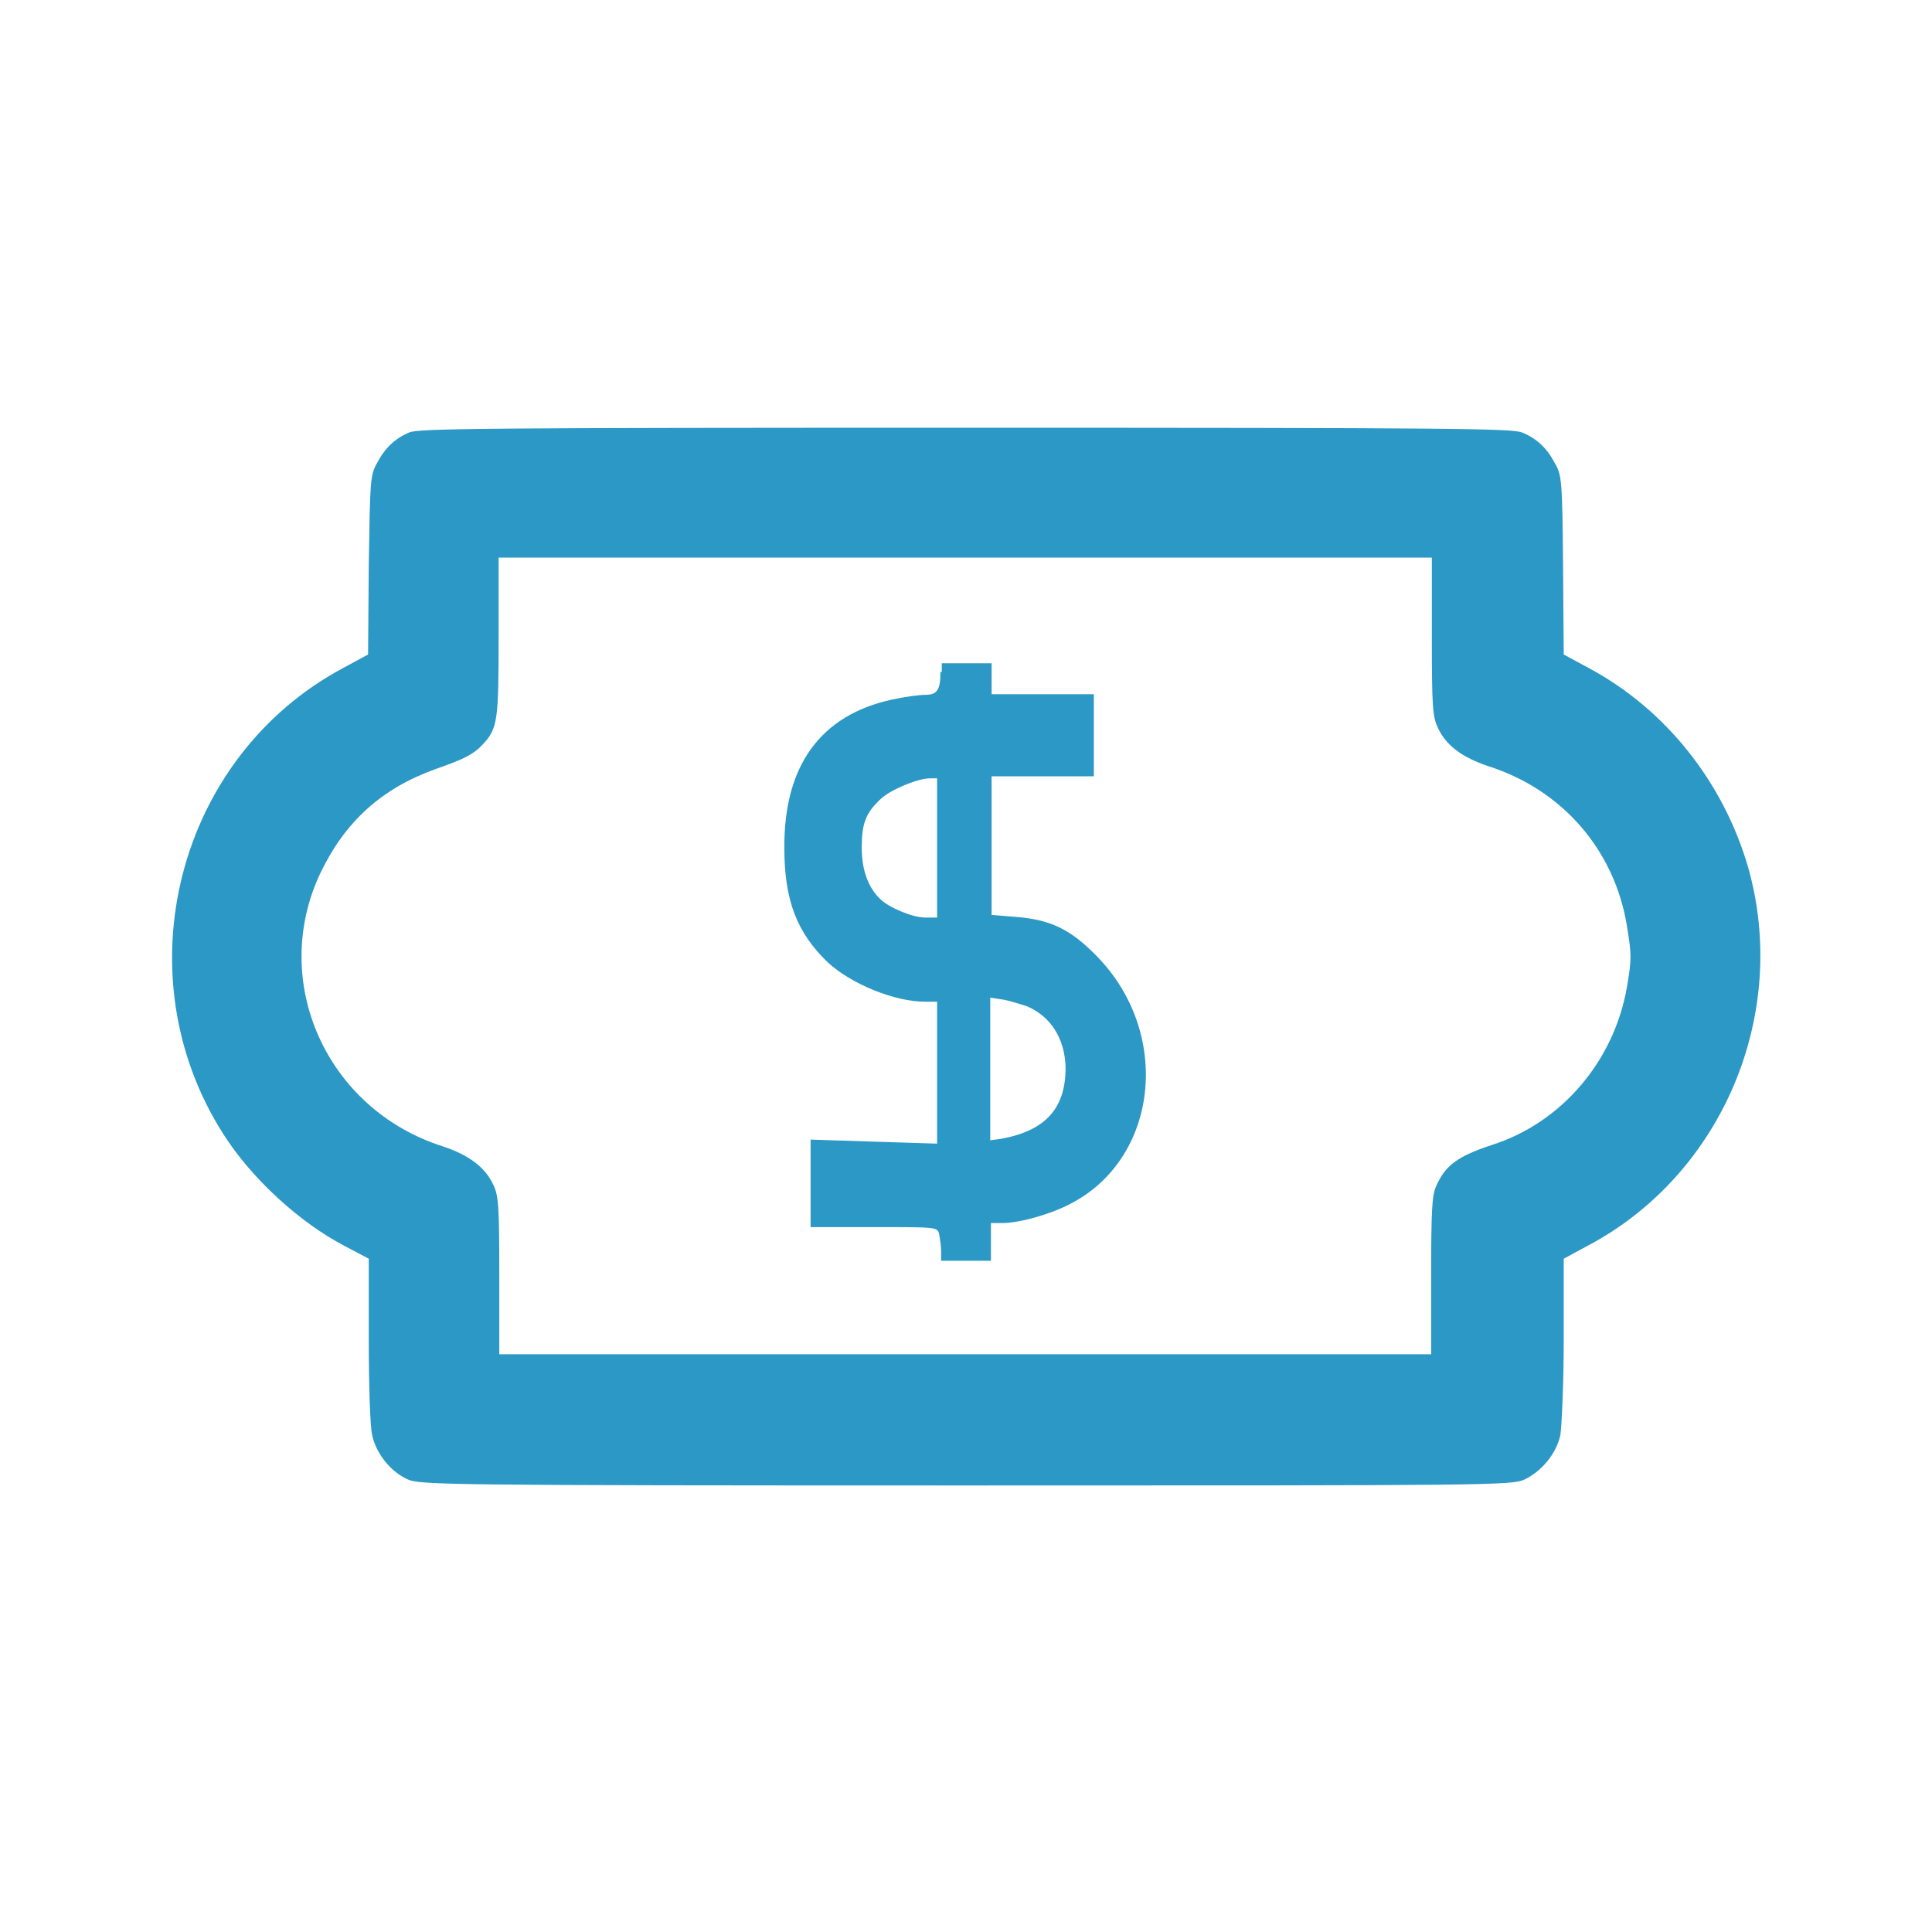
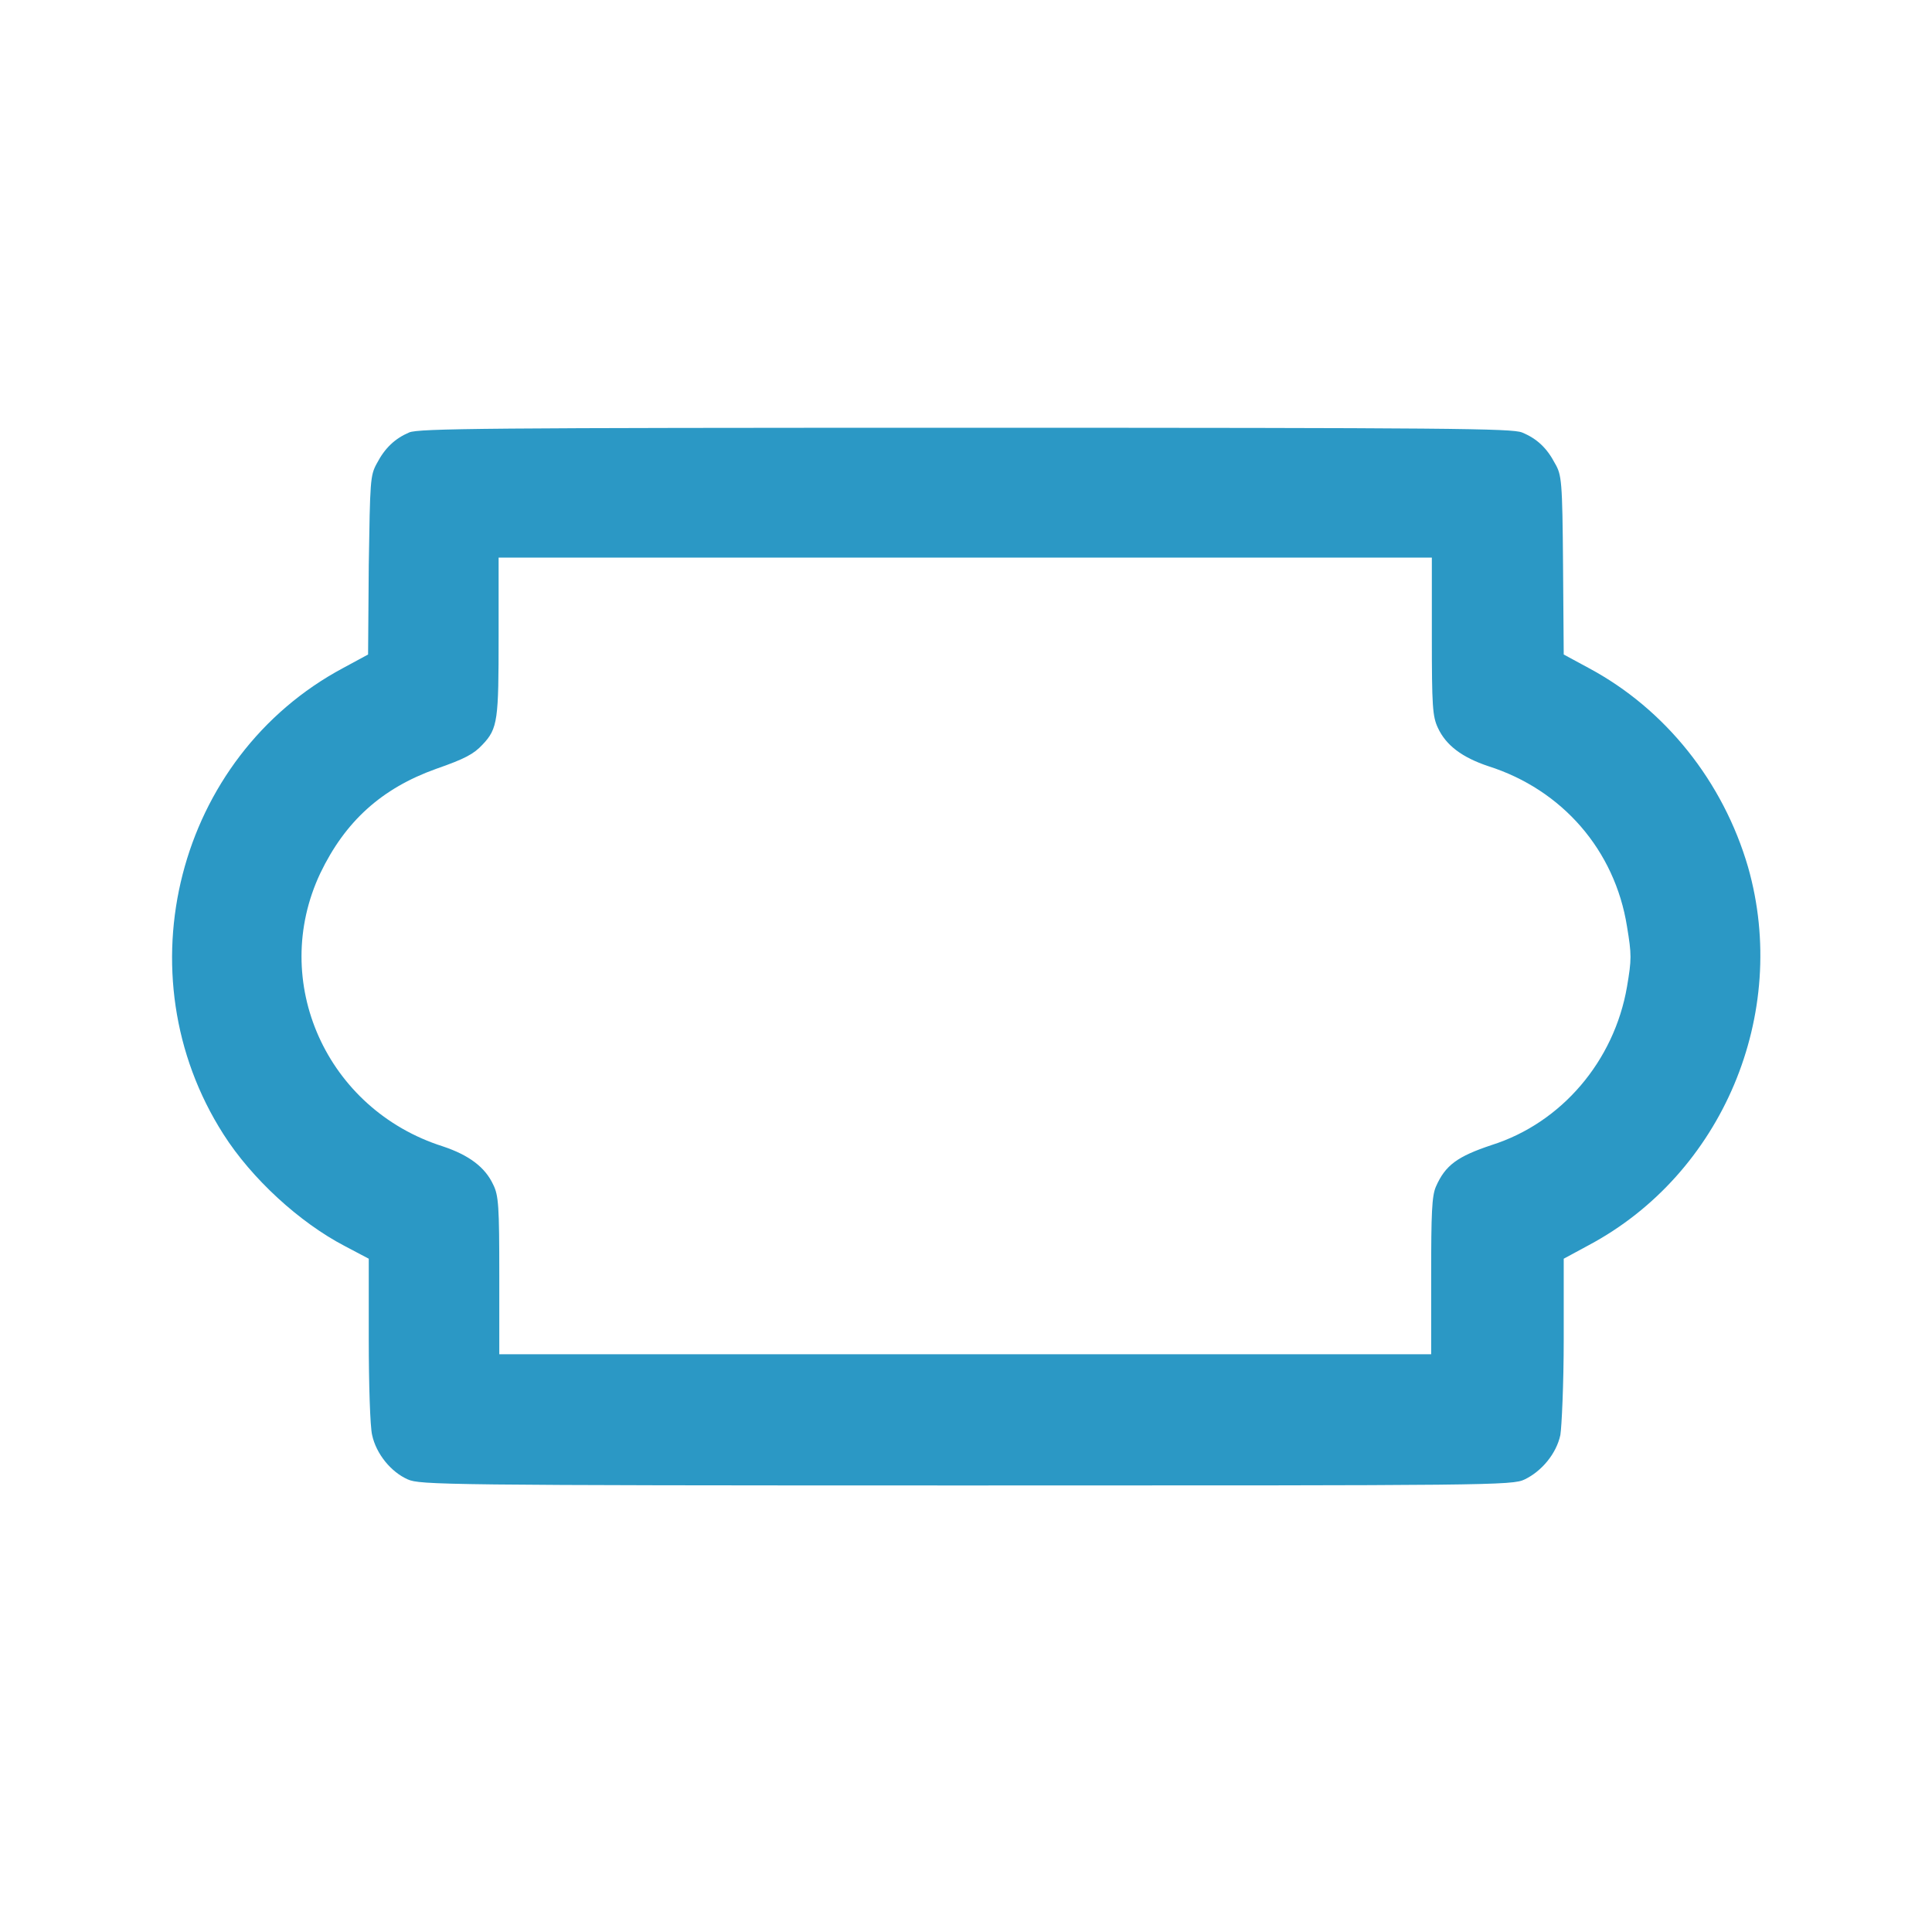
<svg xmlns="http://www.w3.org/2000/svg" width="100" height="100" viewBox="0 0 100 100" fill="none">
  <path d="M21.177 22.384C20.445 22.698 19.923 23.185 19.505 23.986C19.157 24.613 19.157 24.892 19.087 29.245L19.052 33.877L17.764 34.574C9.162 39.17 6.271 50.419 11.565 58.708C13.027 61.006 15.5 63.27 17.833 64.489L19.087 65.151V69.33C19.087 71.628 19.157 73.857 19.261 74.275C19.47 75.25 20.236 76.191 21.107 76.574C21.734 76.852 22.883 76.887 50.013 76.887C77.142 76.887 78.291 76.887 78.918 76.574C79.789 76.156 80.555 75.25 80.764 74.275C80.833 73.857 80.938 71.628 80.938 69.33V65.151L82.226 64.454C89.157 60.763 92.639 52.474 90.48 44.882C89.192 40.459 86.197 36.698 82.226 34.574L80.938 33.877L80.903 29.245C80.868 24.892 80.833 24.578 80.485 23.986C80.067 23.185 79.545 22.698 78.779 22.384C78.256 22.175 75.087 22.141 49.978 22.141C25.112 22.141 21.664 22.175 21.177 22.384ZM74.112 32.937C74.112 36.559 74.147 37.081 74.425 37.673C74.843 38.578 75.679 39.205 77.037 39.658C80.868 40.877 83.585 44.011 84.212 47.947C84.455 49.409 84.455 49.653 84.212 51.081C83.55 54.912 80.833 58.116 77.212 59.265C75.435 59.857 74.808 60.31 74.321 61.424C74.112 61.912 74.077 62.782 74.077 66.056V70.096H49.978H25.843V66.021C25.843 62.434 25.808 61.877 25.53 61.32C25.112 60.414 24.276 59.788 22.918 59.335C16.893 57.419 13.933 50.802 16.58 45.195C17.868 42.514 19.749 40.807 22.57 39.797C24.067 39.275 24.52 39.031 24.973 38.544C25.774 37.708 25.808 37.255 25.808 32.937V28.862H49.978H74.112V32.937Z" fill="#2B98C5" />
-   <path d="M48.678 34.782C48.678 35.723 48.504 35.966 47.877 35.966C47.563 35.966 46.797 36.071 46.17 36.21C42.479 37.011 40.563 39.623 40.598 43.907C40.598 46.623 41.26 48.295 42.862 49.827C44.081 50.942 46.31 51.847 47.877 51.847H48.504V55.504V59.195L45.23 59.091L41.956 58.986V61.25V63.514H45.23C48.504 63.514 48.504 63.514 48.608 63.862C48.643 64.071 48.713 64.489 48.713 64.733V65.255H50.001H51.29V64.28V63.305H51.882C52.718 63.305 54.285 62.887 55.364 62.33C59.961 59.996 60.693 53.484 56.757 49.479C55.399 48.086 54.354 47.598 52.578 47.459L51.325 47.355V43.767V40.18H53.971H56.618V38.091V35.932H53.971H51.325V35.131V34.33H50.036H48.747V34.782H48.678ZM48.504 43.872V47.494H47.912C47.25 47.494 46.066 47.006 45.578 46.553C44.951 45.962 44.603 45.056 44.603 43.872C44.603 42.618 44.812 42.061 45.613 41.33C46.101 40.877 47.494 40.285 48.155 40.285H48.504V43.872ZM53.17 52.091C54.389 52.613 55.12 53.763 55.155 55.26C55.155 57.384 54.111 58.534 51.777 58.952L51.255 59.021V55.33V51.638L51.951 51.743C52.3 51.812 52.857 51.986 53.17 52.091Z" fill="#2B98C5" />
</svg>